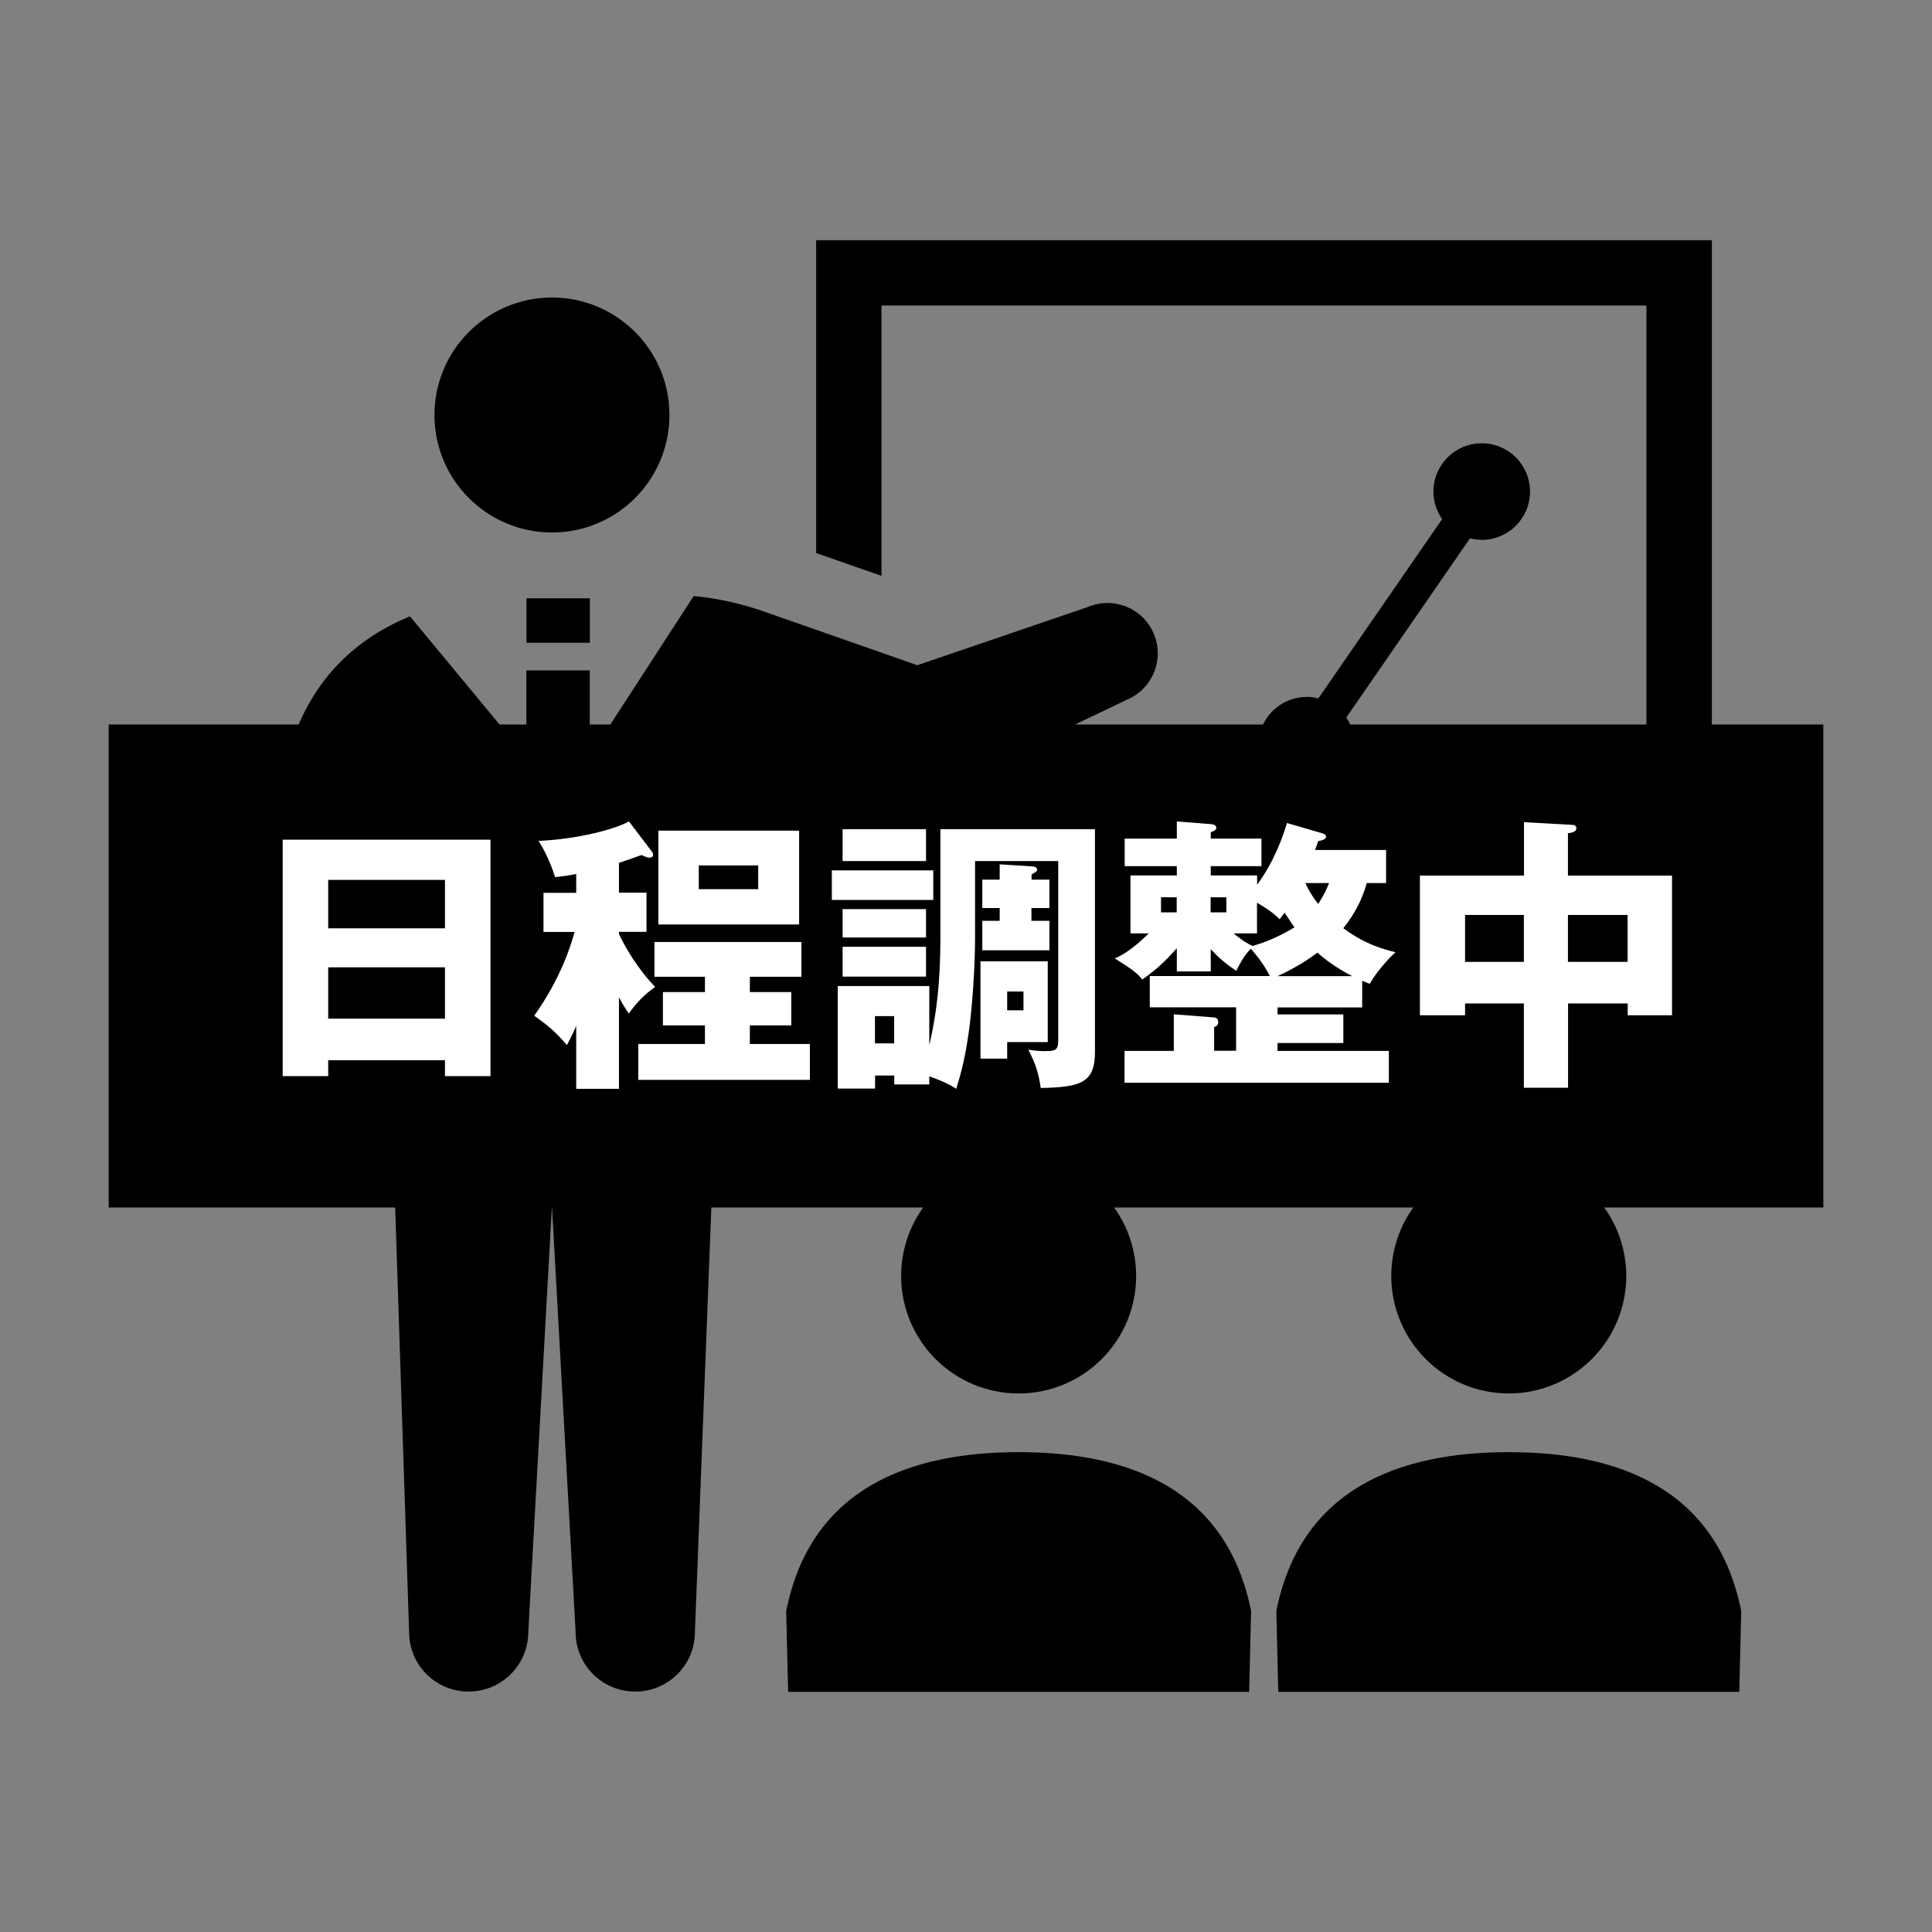
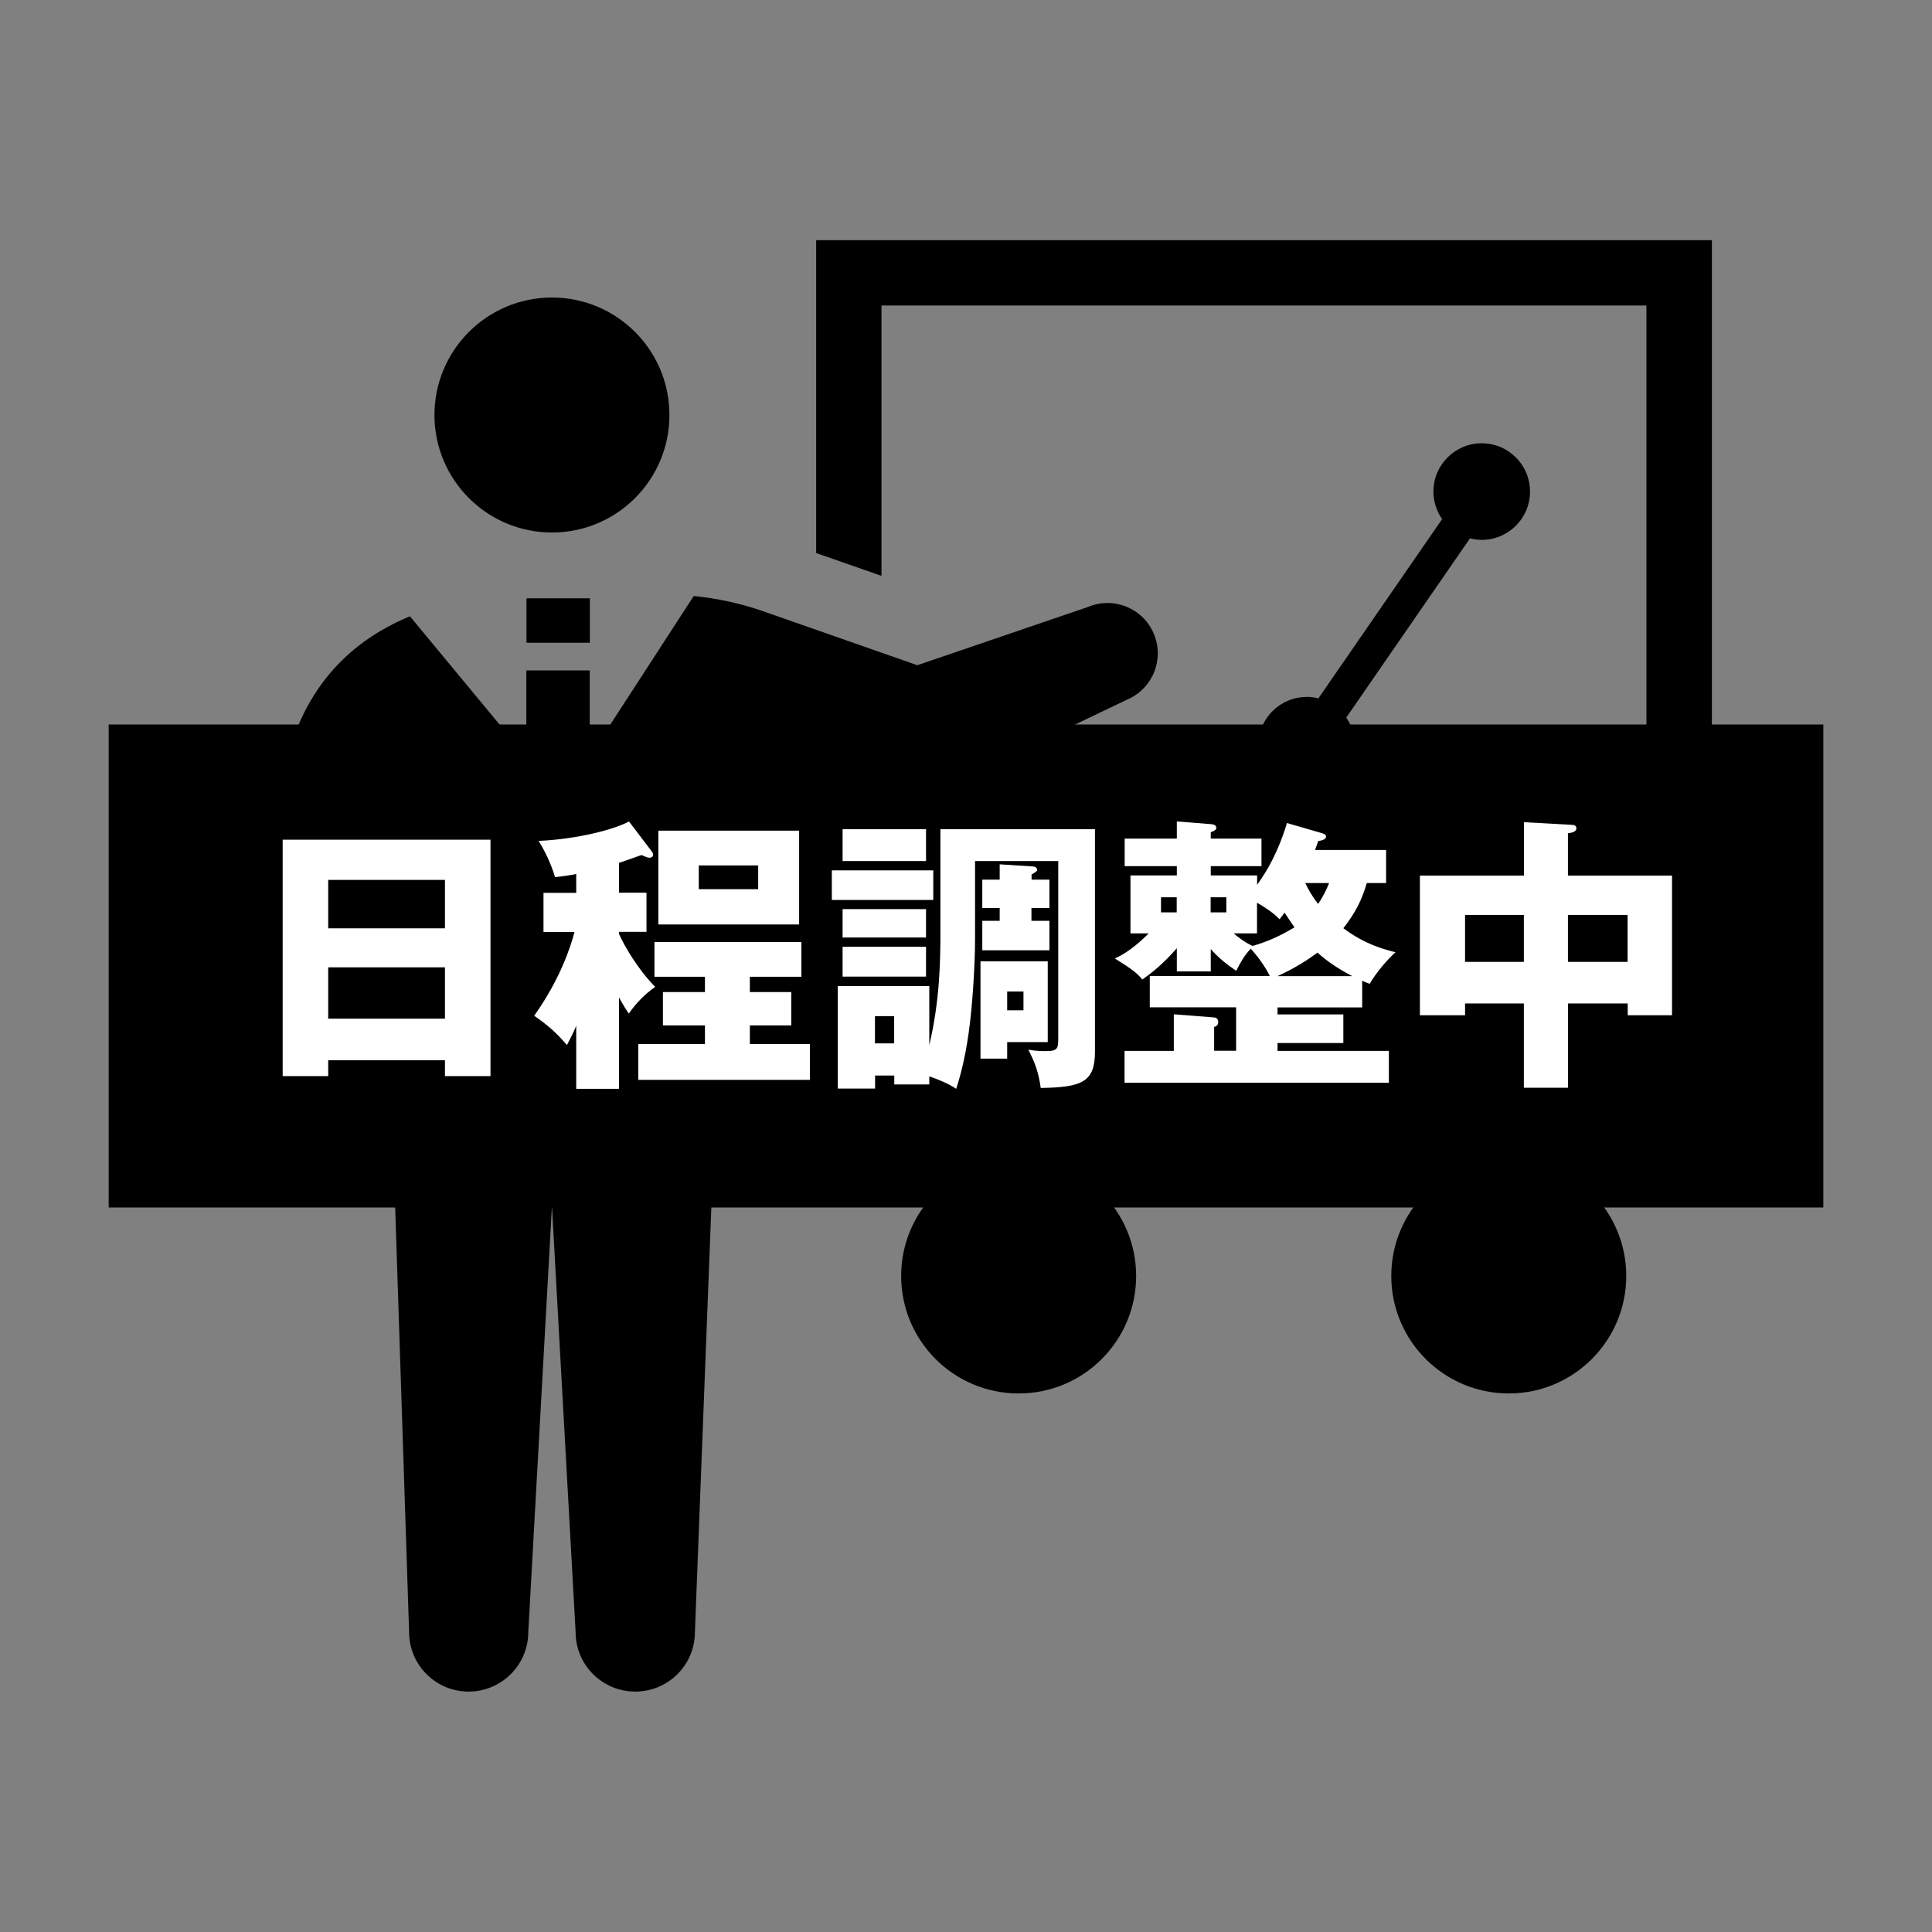
<svg xmlns="http://www.w3.org/2000/svg" viewBox="0 0 160 160">
  <rect x="0" y="0" width="160" height="160" fill="#808080" stroke="none" />
  <defs>
    <style>.cls-1{fill:#000;}.cls-1,.cls-2{stroke-width:0px;}.cls-2{fill:#fff;}</style>
  </defs>
  <g id="_レイヤー_1">
    <path class="cls-1" d="M45.71,44.1c5.37,0,9.73-4.35,9.73-9.73s-4.36-9.73-9.73-9.73-9.73,4.36-9.73,9.73,4.36,9.73,9.73,9.73Z" />
    <path class="cls-1" d="M73,25.3h63.35v51.56h-63.35v-4.31c-.83-.01-1.66-.09-2.47-.23l-.27-.05-2.67-.74v10.74h74.18V19.89h-74.18v25.91l5.41,1.89v-22.39Z" />
    <path class="cls-1" d="M74.63,105.67c0,5.37,4.35,9.73,9.73,9.73s9.73-4.36,9.73-9.73-4.36-9.73-9.73-9.73-9.73,4.35-9.73,9.73Z" />
-     <path class="cls-1" d="M84.36,120.26c-9.12,0-17.23,3.04-19.25,13.16l.16,6.69h38.18l.16-6.69c-2.02-10.12-10.13-13.16-19.25-13.16Z" />
    <path class="cls-1" d="M115.22,105.67c0,5.37,4.36,9.73,9.73,9.73s9.73-4.36,9.73-9.73-4.36-9.73-9.73-9.73-9.73,4.35-9.73,9.73Z" />
-     <path class="cls-1" d="M124.95,120.26c-9.12,0-17.23,3.04-19.25,13.16l.16,6.69h38.18l.16-6.69c-2.02-10.12-10.13-13.16-19.25-13.16Z" />
    <path class="cls-1" d="M108.21,57.72c-2.2,0-3.99,1.78-4,3.98l-15.99,5.91c-.73-.85-1.8-1.39-3.01-1.39-2.21,0-4,1.79-4,4s1.79,4,4,4,3.99-1.78,4-3.99l15.99-5.91c.73.85,1.8,1.39,3.01,1.39,2.21,0,4-1.79,4-4,0-.85-.27-1.63-.72-2.28l10.25-14.85c.31.08.63.13.97.13,2.21,0,4-1.79,4-4s-1.79-4-4-4-4,1.79-4,4c0,.85.27,1.63.72,2.28l-10.25,14.85c-.31-.08-.63-.13-.97-.13Z" />
    <path class="cls-1" d="M77.64,65.45l15.7-7.51c2.12-.9,3.11-3.34,2.21-5.46-.89-2.12-3.34-3.11-5.46-2.21l-14.12,4.82-12.77-4.47c-1.86-.65-3.8-1.07-5.75-1.26l-8.61,13.27v-7.11h-5.25v7.16l-9.64-11.64c-5.18,2.14-9.11,6.2-10.51,13.21l-7.15,29.83c-.5,2.25.91,4.47,3.16,4.97,2.24.5,4.47-.91,4.97-3.16l7.52-19.88,1.94,59.15c0,2.73,2.21,4.93,4.93,4.93s4.94-2.21,4.94-4.93l1.96-35.28,1.96,35.28c0,2.73,2.21,4.93,4.94,4.93s4.94-2.21,4.94-4.93l2.78-71.88,11.27,3.12c2.07.38,4.2.03,6.05-.97Z" />
    <rect class="cls-1" x="43.6" y="49.55" width="5.25" height="3.68" />
  </g>
  <g id="_レイヤー_2">
    <rect class="cls-1" x="9" y="60" width="142" height="40" />
    <path class="cls-2" d="M27.18,87.8v1.32h-3.77v-19.58h17.21v19.58h-3.77v-1.32h-9.67ZM36.85,76.88v-4.01h-9.67v4.01h9.67ZM36.85,84.36v-4.25h-9.67v4.25h9.67Z" />
    <path class="cls-2" d="M51.25,90.17h-3.53v-5.21c-.31.72-.48,1.03-.77,1.59-.96-1.13-1.68-1.71-2.71-2.43,2.14-3.02,3-5.66,3.34-6.94h-2.57v-3.24h2.71v-1.56c-.6.12-1.08.19-1.75.26-.12-.38-.55-1.73-1.37-3,3.22-.14,6.31-.96,7.49-1.61l1.9,2.5c.07.1.1.17.1.24,0,.19-.14.26-.29.26s-.22-.02-.67-.22c-1.2.43-1.54.53-1.87.65v2.47h2.28v3.24h-2.28v.17c.46,1.03,1.58,2.95,3,4.39-.84.58-1.63,1.39-2.18,2.21-.22-.31-.38-.55-.82-1.34v7.56ZM62.1,82.16h3.43v2.76h-3.43v1.54h4.97v2.97h-14.21v-2.97h5.52v-1.54h-3.48v-2.76h3.48v-1.27h-4.18v-2.88h12.17v2.88h-4.27v1.27ZM66.18,68.79v7.77h-11.66v-7.77h11.66ZM57.87,71.67v1.97h4.92v-1.97h-4.92Z" />
    <path class="cls-2" d="M77.29,72.08v2.45h-8.4v-2.45h8.4ZM77.87,68.67h12.81v18.43c0,2.5-1.06,2.95-4.49,3-.19-1.37-.53-2.21-1.03-3.17.65.12,1.25.12,1.42.12,1.06,0,1.06-.22,1.06-1.22v-14.52h-6.89v6.41c0,2.21-.22,5.69-.53,7.82-.33,2.4-.81,3.93-1.03,4.63-.65-.43-1.34-.72-2.23-1.03v.67h-2.9v-.74h-1.59v1.08h-3.09v-8.49h7.58v4.9c.89-3.77.92-7.13.92-9.34v-8.54ZM76.69,68.67v2.64h-6.91v-2.64h6.91ZM76.69,75.29v2.35h-6.91v-2.35h6.91ZM76.69,78.41v2.47h-6.91v-2.47h6.91ZM72.46,84.15v2.26h1.59v-2.26h-1.59ZM86.77,79.61v6.69h-3.36v1.37h-2.21v-8.06h5.57ZM86.91,72.85v2.35h-1.49v1.06h1.49v2.44h-5.56v-2.44h1.44v-1.06h-1.44v-2.35h1.44v-1.27l2.64.17c.14,0,.46.02.46.29,0,.1-.05.14-.46.38v.43h1.49ZM83.41,82.11v1.56h1.35v-1.56h-1.35Z" />
    <path class="cls-2" d="M113.19,73.13c-.38,1.34-.94,2.47-1.94,3.74,1.82,1.37,3.48,1.78,4.32,1.99-.74.67-1.61,1.7-2.14,2.62-.31-.12-.41-.17-.62-.26v2.21h-7.01v.58h5.45v2.37h-5.45v.65h9.22v2.64h-21.89v-2.64h4.08v-3.03l3.34.26c.26.02.34.22.34.38,0,.29-.22.38-.34.41v1.97h1.82v-3.6h-7.15v-2.59h9.94c-.34-.72-1.03-1.68-1.58-2.26-.55.58-.86,1.15-1.2,1.83-.79-.53-1.49-1.1-2.11-1.8v1.85h-2.81v-1.92c-1.15,1.3-1.92,1.92-2.86,2.59-.43-.53-.82-.84-2.28-1.75,1.2-.48,2.45-1.71,2.81-2.07h-1.51v-4.8h3.84v-.77h-4.32v-2.28h4.32v-1.42l2.81.22c.22.02.46.07.46.31,0,.19-.26.29-.46.36v.53h4.2v2.28h-4.2v.77h3.84v.77c1.37-1.87,2.09-3.84,2.47-5.11l2.83.82c.19.05.41.12.41.31,0,.17-.24.31-.65.36-.1.29-.17.48-.26.74h5.88v2.74h-1.58ZM97.45,74.31h-1.3v1.25h1.3v-1.25ZM100.26,75.56h1.3v-1.25h-1.3v1.25ZM102.18,77.31c.22.19.86.72,1.56,1.03,1.15-.34,2.18-.77,3.46-1.54-.34-.48-.67-1.01-.82-1.22-.1.14-.22.31-.41.55-.31-.31-.67-.67-1.87-1.37v2.54h-1.92ZM111.99,80.84c-1.49-.77-2.4-1.51-2.88-1.95-.74.55-1.75,1.23-3.31,1.95h6.19ZM108.1,73.13c.19.41.48.98,1.06,1.73.12-.17.55-.82.91-1.73h-1.97Z" />
    <path class="cls-2" d="M129.85,90.08h-3.65v-6.98h-4.87v.98h-3.74v-11.57h8.62v-4.42l3.96.22c.12,0,.38.02.38.29s-.34.36-.7.41v3.5h8.62v11.57h-3.67v-.98h-4.94v6.98ZM126.2,75.77h-4.87v3.89h4.87v-3.89ZM129.85,79.66h4.94v-3.89h-4.94v3.89Z" />
  </g>
</svg>